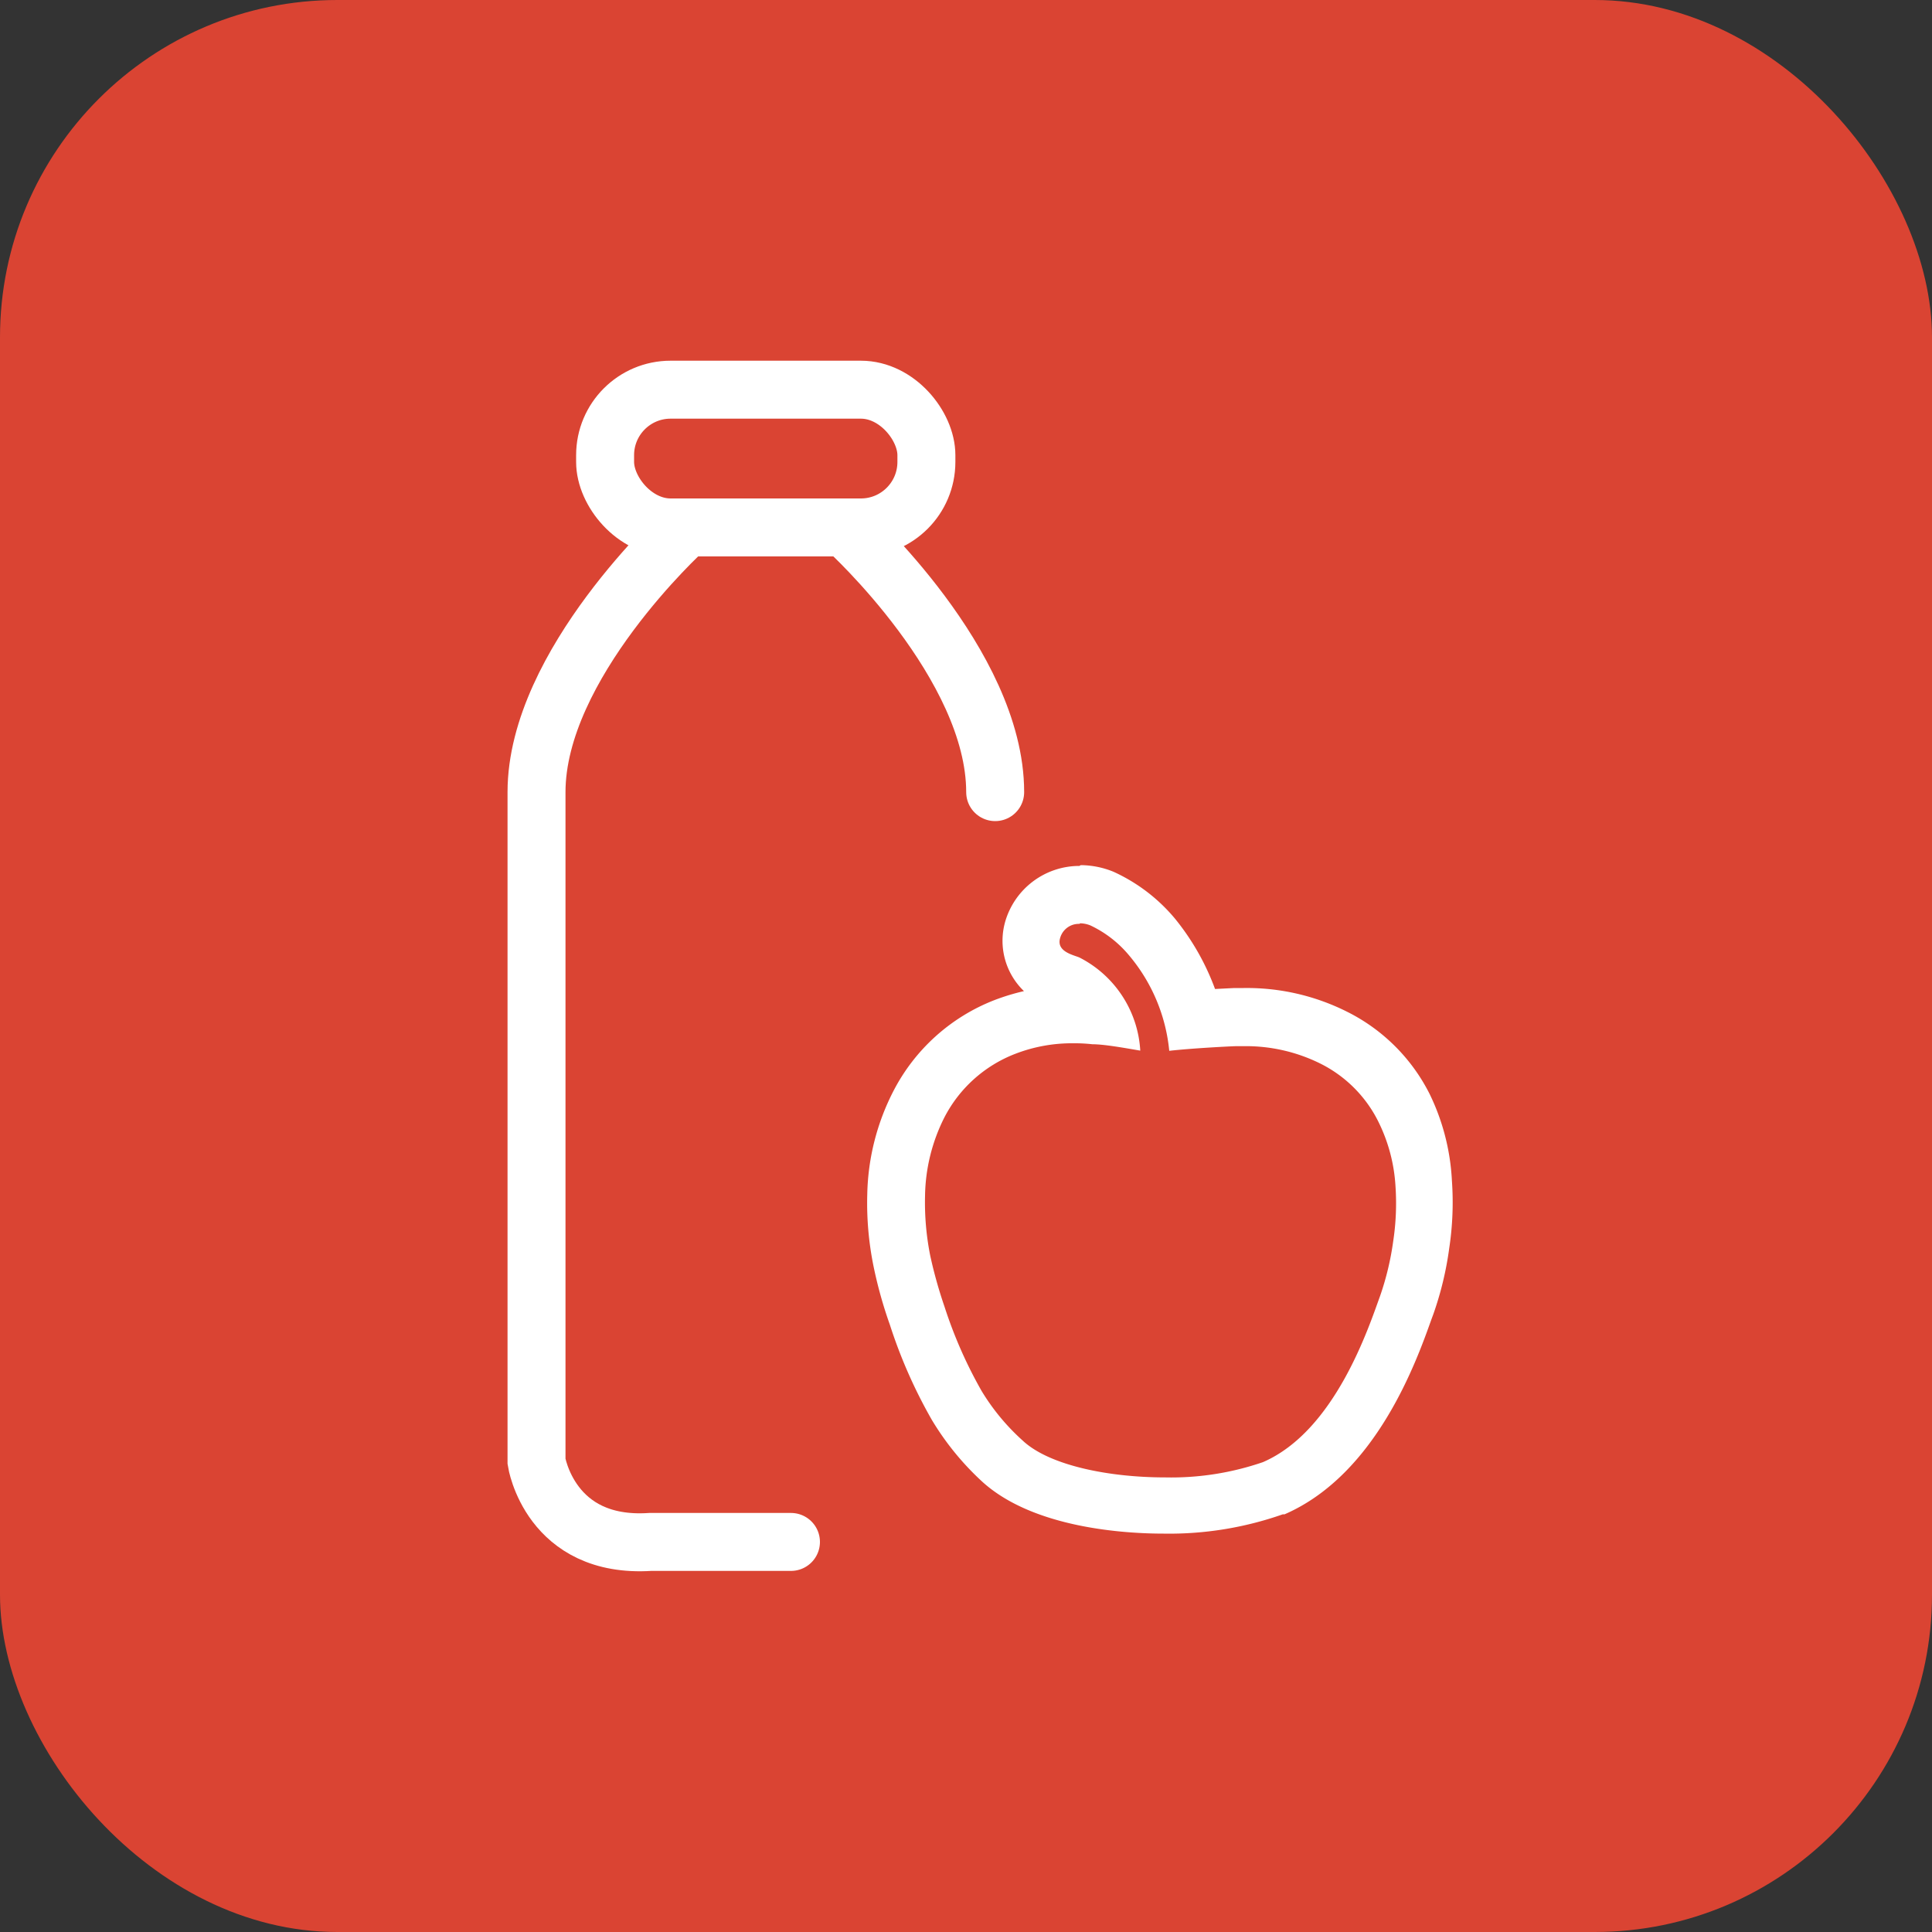
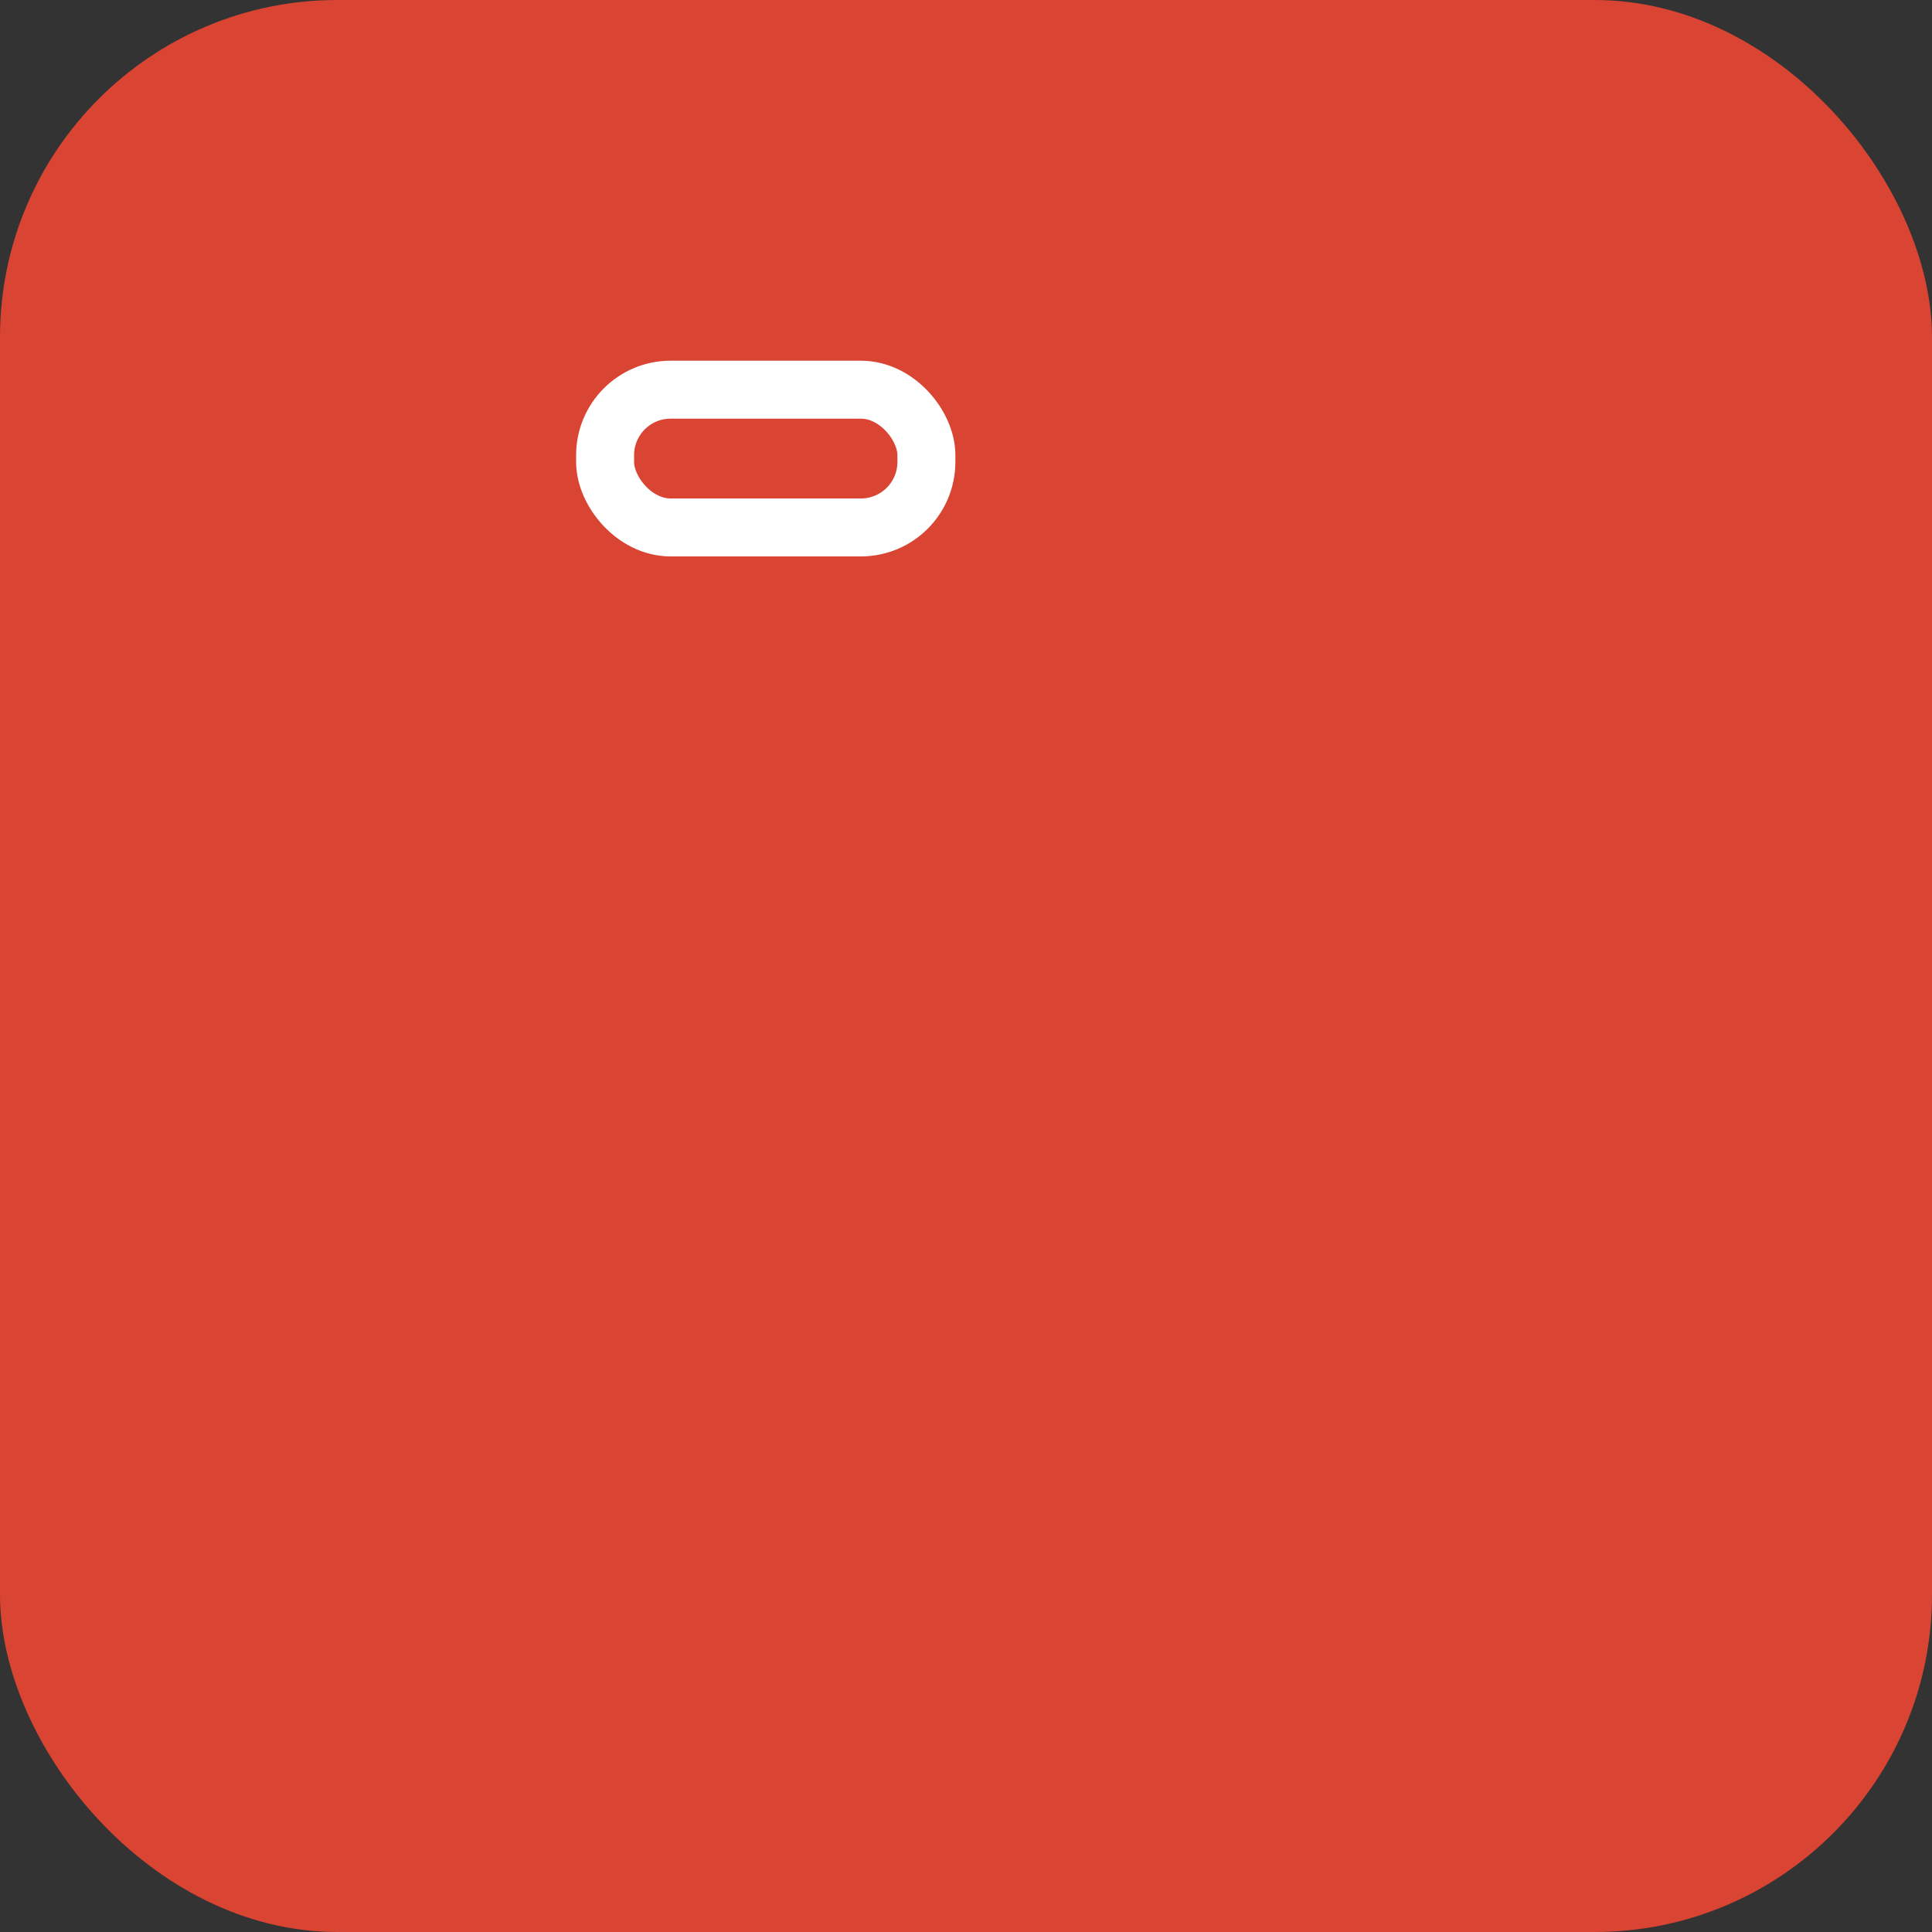
<svg xmlns="http://www.w3.org/2000/svg" id="Layer_1" data-name="Layer 1" viewBox="0 0 100 100">
  <rect x="0" y="0" width="100" height="100" fill="#333333" stroke="none" />
  <defs>
    <style>.cls-1{fill:#da4433;}.cls-2{fill:none;stroke:#fff;stroke-linecap:round;stroke-miterlimit:10;stroke-width:3px;}.cls-3{fill:#fff;}</style>
  </defs>
  <title>moitane web icons</title>
  <rect class="cls-1" width="100" height="100" rx="17.46" />
-   <path class="cls-2" d="M35.39,27.44S27.77,34.38,27.77,41V75.65s.69,4.5,5.89,4.16h7.28" />
-   <path class="cls-2" d="M43.88,27.44S51.51,34.38,51.51,41" />
  <rect class="cls-2" x="31.32" y="20.17" width="16.63" height="7.13" rx="3.39" />
-   <path class="cls-3" d="M55.91,47.79a1.48,1.48,0,0,1,.53.11,5.83,5.83,0,0,1,2,1.55,9,9,0,0,1,2.08,4.94c1.15-.13,3.08-.23,3.43-.24h.39a8.66,8.66,0,0,1,4,.9,6.67,6.67,0,0,1,3,3,8.64,8.64,0,0,1,.89,3.34,13.1,13.1,0,0,1-.12,2.87,14.65,14.65,0,0,1-.67,2.8c-.59,1.62-2.33,7-6.07,8.62a14.59,14.59,0,0,1-5.07.79c-2.91,0-6-.62-7.37-1.91A11.33,11.33,0,0,1,50.81,72a23.2,23.2,0,0,1-1.92-4.36A23.52,23.52,0,0,1,48.15,65a14.08,14.08,0,0,1-.27-3.1,9.28,9.28,0,0,1,1-4.06,6.93,6.93,0,0,1,3.66-3.29,8.12,8.12,0,0,1,3-.55,8.37,8.37,0,0,1,1,.05c.6,0,1.6.18,2.48.33a5.78,5.78,0,0,0-3.15-4.82c-.3-.13-1.2-.3-1-1a1,1,0,0,1,1-.74m0-3h0a4,4,0,0,0-3.84,2.88A3.61,3.61,0,0,0,53,51.3a11.43,11.43,0,0,0-1.54.47,9.93,9.93,0,0,0-5.2,4.67,12.18,12.18,0,0,0-1.37,5.36,16.36,16.36,0,0,0,.33,3.77,22.58,22.58,0,0,0,.84,3,25.87,25.87,0,0,0,2.17,4.92,14.39,14.39,0,0,0,2.62,3.21l0,0c2.67,2.42,7.45,2.68,9.38,2.68a17.73,17.73,0,0,0,6.17-1l.09,0c4.74-2.06,6.82-7.9,7.6-10.09l.1-.27a17.09,17.09,0,0,0,.82-3.4,15.9,15.9,0,0,0,.14-3.52A11.57,11.57,0,0,0,74,56.63a9.56,9.56,0,0,0-4.27-4.26,11.55,11.55,0,0,0-5.35-1.23h-.49l-1,.05a12.7,12.7,0,0,0-2.08-3.65,9,9,0,0,0-3.18-2.42,4.55,4.55,0,0,0-1.69-.34Z" />
</svg>